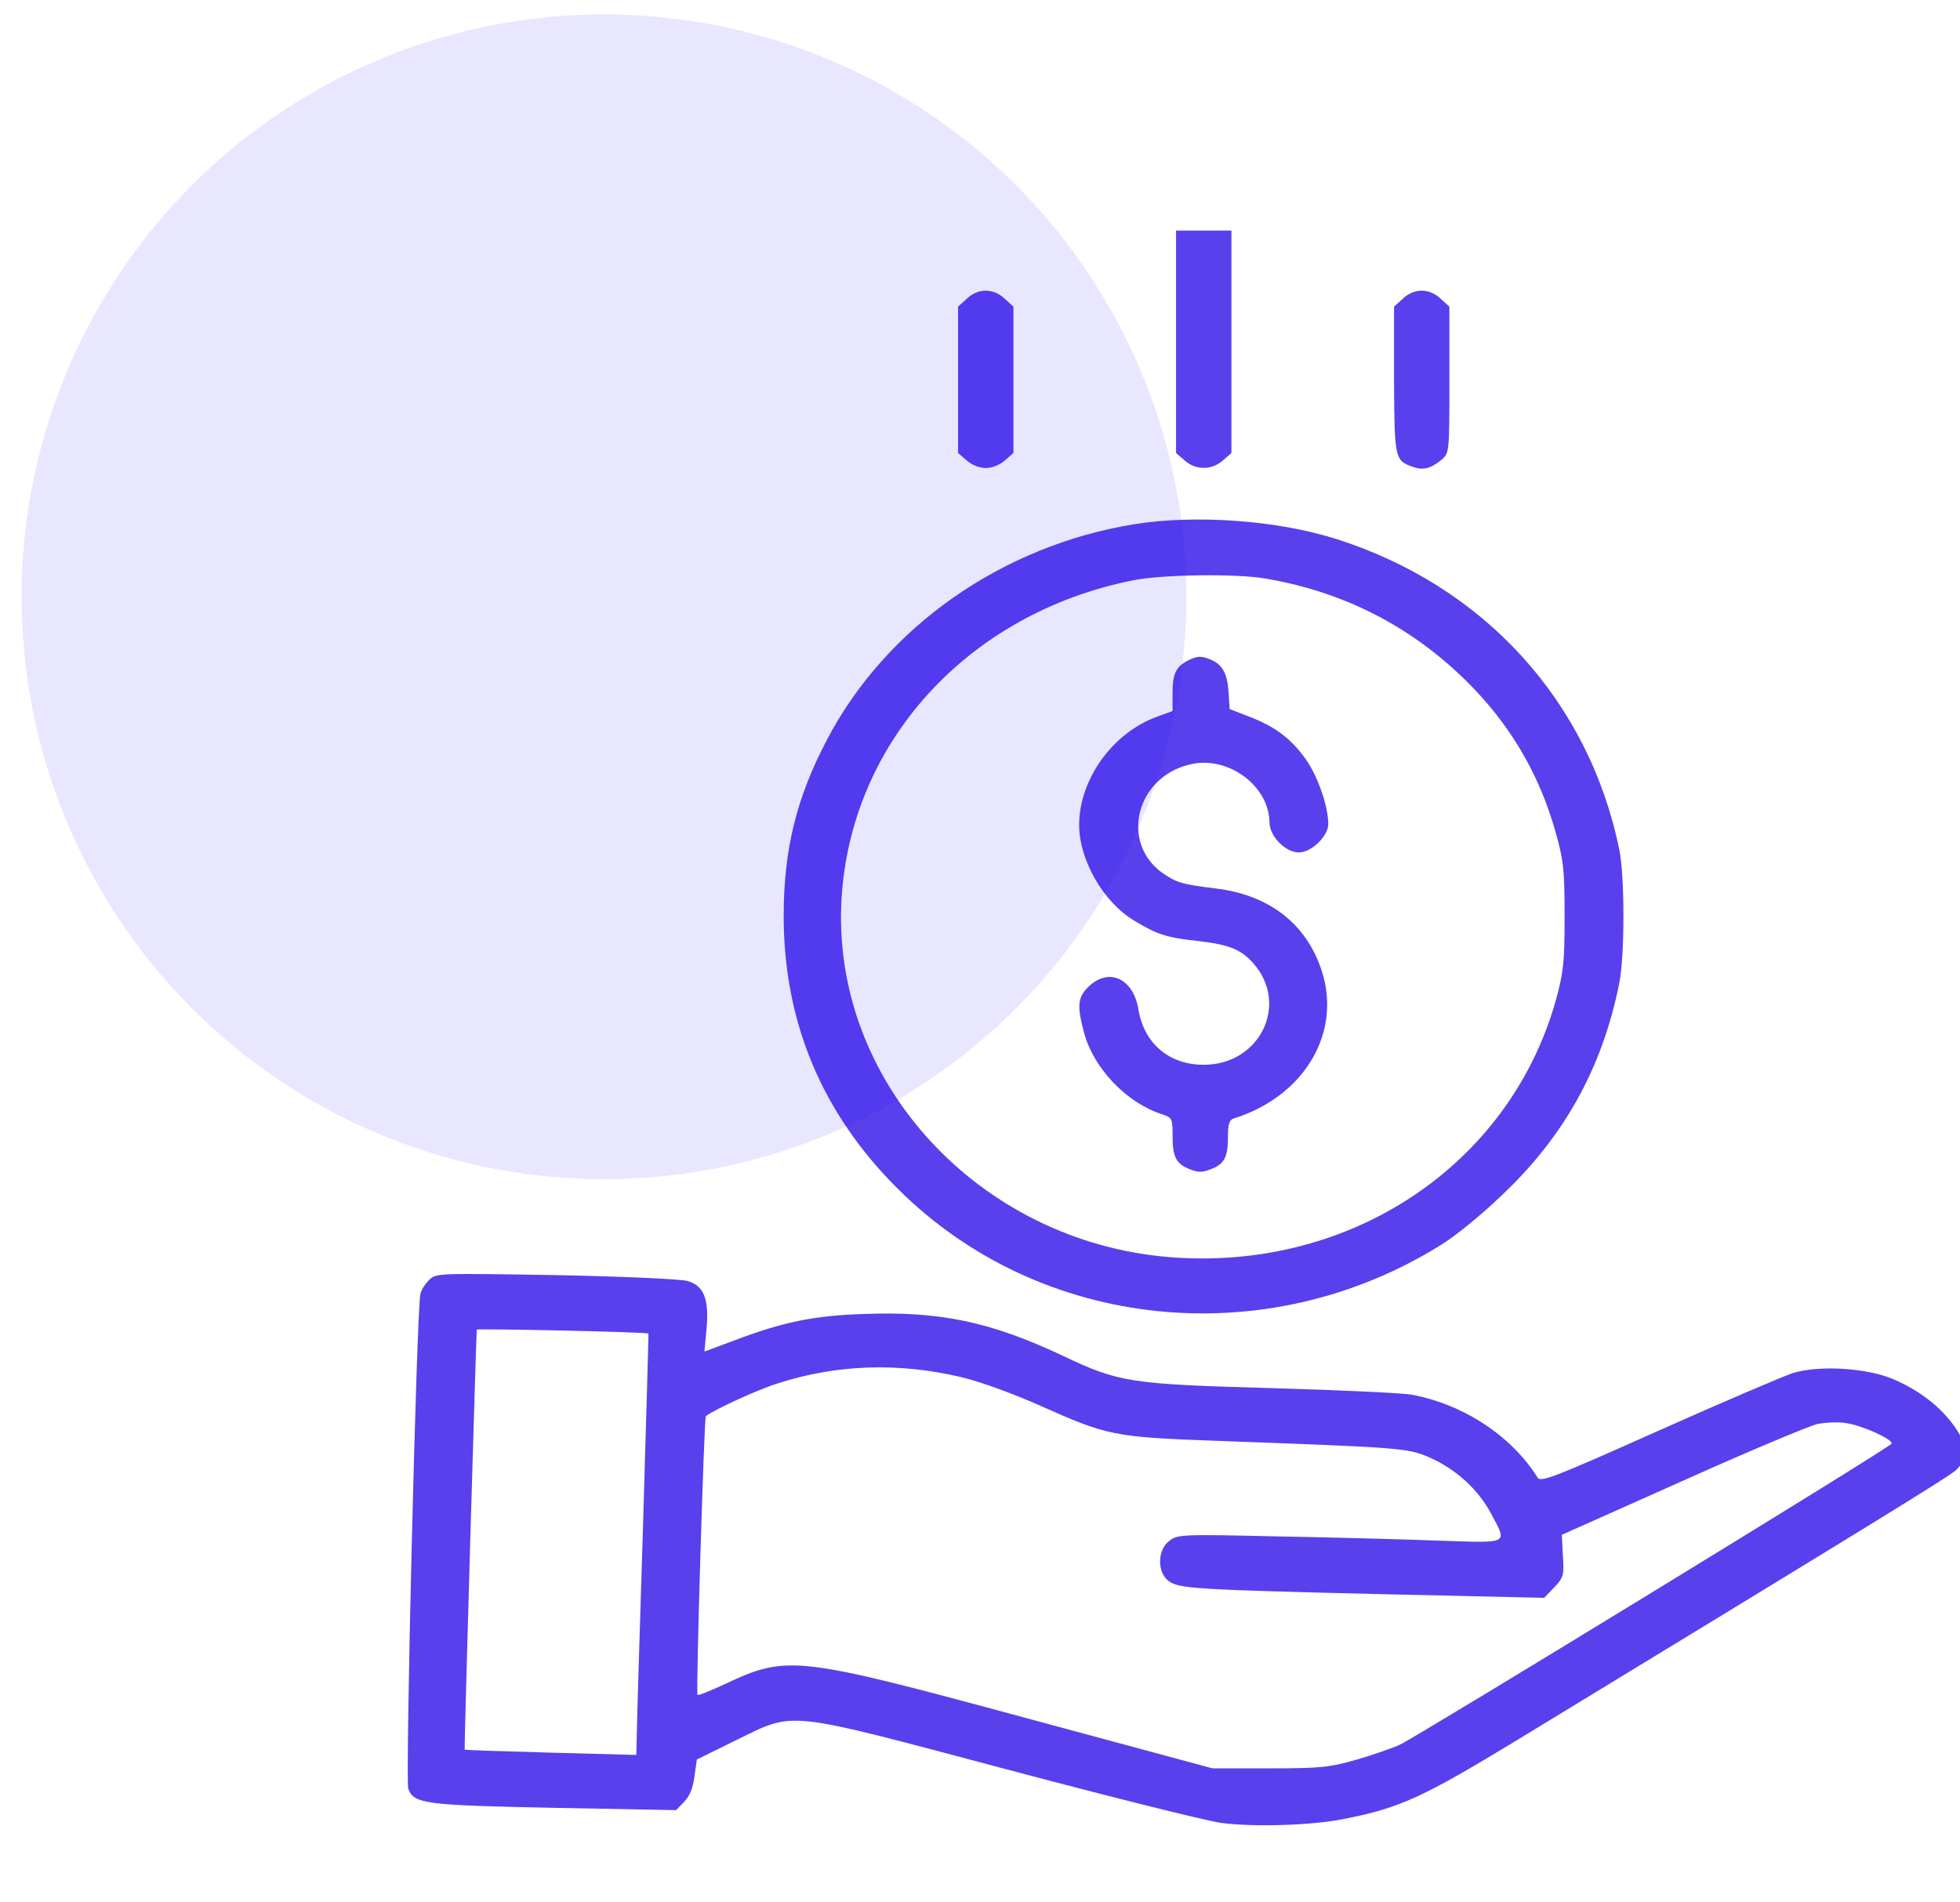
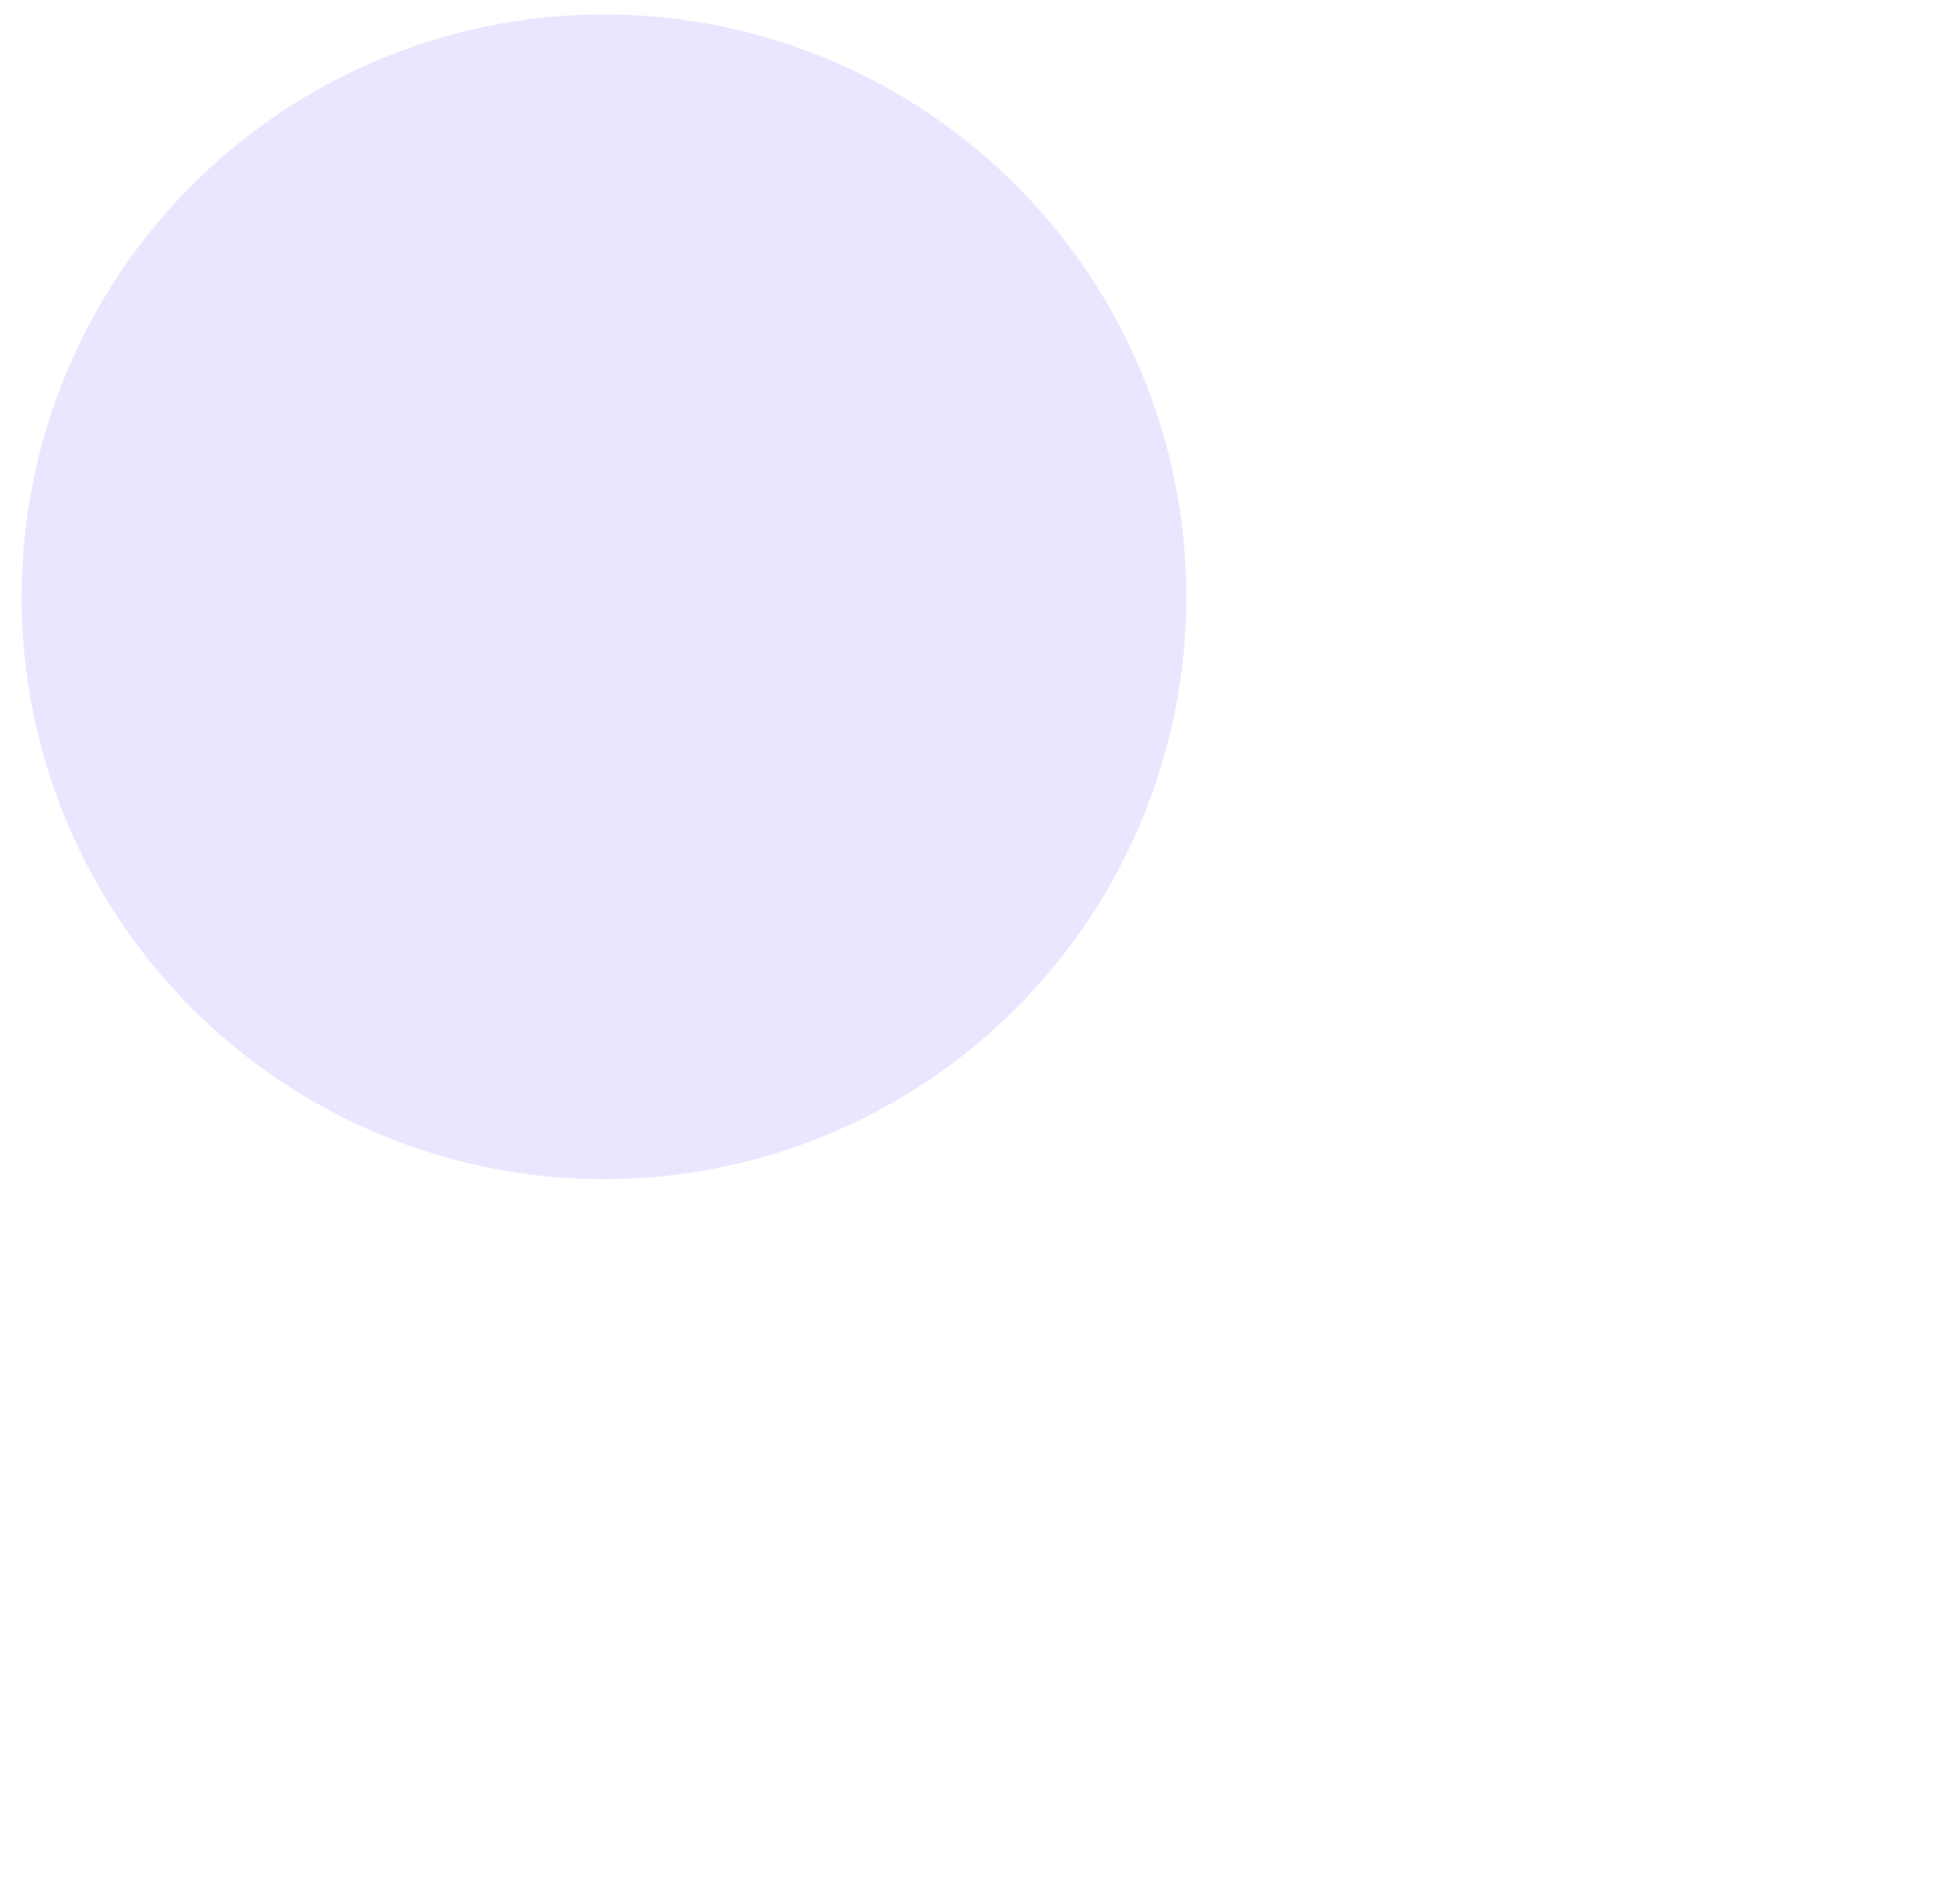
<svg xmlns="http://www.w3.org/2000/svg" width="68" height="66" viewBox="0 0 68 66" fill="none">
  <g clip-path="url(#clip0_2126_23)">
-     <path d="M41.102 5.608L40.802 5.88V10.798V15.716L41.102 15.977C41.486 16.317 42.039 16.317 42.423 15.977L42.723 15.716V10.798V5.88L42.423 5.608C42.243 5.426 41.991 5.324 41.763 5.324C41.535 5.324 41.282 5.426 41.102 5.608Z" fill="#5840ED" />
-     <path d="M33.539 10.367L33.239 10.639V13.178V15.716L33.539 15.976C33.719 16.135 33.983 16.237 34.2 16.237C34.416 16.237 34.68 16.135 34.86 15.976L35.16 15.716V13.178V10.639L34.86 10.367C34.68 10.186 34.428 10.084 34.2 10.084C33.971 10.084 33.719 10.186 33.539 10.367Z" fill="#5840ED" />
+     <path d="M41.102 5.608L40.802 5.88V10.798L41.102 15.977C41.486 16.317 42.039 16.317 42.423 15.977L42.723 15.716V10.798V5.88L42.423 5.608C42.243 5.426 41.991 5.324 41.763 5.324C41.535 5.324 41.282 5.426 41.102 5.608Z" fill="#5840ED" />
    <path d="M48.665 10.367L48.365 10.639V13.166C48.377 15.886 48.389 15.977 49.001 16.192C49.373 16.328 49.637 16.26 50.021 15.943C50.285 15.716 50.285 15.659 50.285 13.178V10.639L49.985 10.367C49.805 10.186 49.553 10.084 49.325 10.084C49.097 10.084 48.845 10.186 48.665 10.367Z" fill="#5840ED" />
-     <path d="M39.361 18.186C34.776 18.923 30.743 21.744 28.69 25.665C27.634 27.671 27.189 29.473 27.189 31.785C27.189 35.456 28.522 38.641 31.163 41.258C36.108 46.176 43.923 46.97 49.985 43.196C50.453 42.913 51.378 42.165 52.038 41.53C54.246 39.468 55.591 37.065 56.179 34.108C56.371 33.156 56.371 30.402 56.179 29.473C55.123 24.317 51.474 20.317 46.348 18.696C44.307 18.05 41.486 17.846 39.361 18.186ZM43.875 20.067C46.576 20.521 48.905 21.699 50.837 23.592C52.362 25.087 53.394 26.821 53.97 28.872C54.246 29.836 54.282 30.198 54.282 31.785C54.282 33.394 54.246 33.734 53.97 34.731C52.35 40.442 46.828 44.114 40.586 43.615C33.96 43.083 28.846 37.519 29.194 31.229C29.494 25.767 33.576 21.28 39.301 20.135C40.298 19.931 42.855 19.897 43.875 20.067Z" fill="#5840ED" />
    <path d="M41.222 22.912C40.802 23.127 40.681 23.365 40.681 24.034V24.668L40.153 24.861C38.605 25.416 37.44 27.037 37.44 28.623C37.44 29.836 38.281 31.297 39.337 31.932C40.129 32.419 40.489 32.533 41.558 32.646C42.626 32.771 43.046 32.929 43.478 33.416C44.739 34.833 43.718 36.941 41.762 36.941C40.562 36.941 39.685 36.204 39.493 35.003C39.313 33.949 38.485 33.564 37.788 34.21C37.38 34.595 37.356 34.89 37.62 35.864C37.957 37.077 39.085 38.255 40.297 38.652C40.669 38.776 40.681 38.799 40.681 39.4C40.681 40.148 40.802 40.374 41.282 40.567C41.57 40.68 41.714 40.68 42.002 40.567C42.482 40.386 42.602 40.148 42.602 39.434C42.602 38.992 42.65 38.844 42.818 38.799C45.159 38.063 46.48 35.977 45.915 33.881C45.435 32.136 44.103 31.048 42.158 30.822C40.982 30.674 40.838 30.629 40.333 30.289C38.857 29.235 39.409 26.98 41.258 26.527C42.566 26.187 44.031 27.241 44.043 28.532C44.043 29.008 44.595 29.575 45.063 29.575C45.495 29.575 46.083 29.008 46.083 28.589C46.083 27.966 45.711 26.912 45.291 26.323C44.775 25.609 44.223 25.201 43.334 24.861L42.662 24.6L42.626 24.056C42.59 23.388 42.422 23.07 42.038 22.9C41.678 22.742 41.534 22.753 41.222 22.912Z" fill="#5840ED" />
-     <path d="M14.897 44.397C14.753 44.533 14.609 44.76 14.585 44.896C14.453 45.462 14.057 61.792 14.165 62.064C14.369 62.585 14.753 62.63 19.255 62.721L23.456 62.8L23.732 62.517C23.924 62.325 24.044 62.03 24.092 61.633L24.176 61.044L25.557 60.364C27.609 59.367 27.153 59.322 34.92 61.384C38.461 62.325 41.81 63.163 42.362 63.242C43.455 63.39 45.471 63.333 46.564 63.118C48.556 62.733 49.325 62.381 52.662 60.353C64.942 52.874 67.547 51.276 67.847 51.015C68.291 50.618 68.279 50.154 67.799 49.474C67.319 48.805 66.611 48.25 65.698 47.853C64.774 47.457 63.117 47.355 62.193 47.638C61.857 47.752 59.756 48.647 57.523 49.644C53.922 51.253 53.454 51.434 53.346 51.264C52.446 49.825 50.789 48.726 48.977 48.386C48.676 48.33 46.504 48.227 44.151 48.16C39.217 48.023 38.821 47.967 36.852 47.026C34.368 45.859 32.603 45.485 29.962 45.587C28.21 45.644 27.153 45.87 25.473 46.505L24.44 46.89L24.512 46.097C24.608 45.066 24.416 44.601 23.852 44.443C23.636 44.375 21.607 44.284 19.303 44.239C15.185 44.171 15.137 44.171 14.897 44.397ZM22.496 46.267C22.508 46.278 22.412 49.349 22.304 53.089C22.184 56.828 22.088 60.115 22.088 60.387L22.076 60.885L19.111 60.806C17.478 60.761 16.134 60.715 16.122 60.704C16.098 60.681 16.518 46.312 16.542 46.131C16.554 46.086 22.472 46.21 22.496 46.267ZM33.335 47.774C34.008 47.933 35.124 48.341 36.096 48.771C38.401 49.803 38.665 49.859 42.122 49.984C48.617 50.222 48.833 50.233 49.589 50.562C50.501 50.959 51.281 51.672 51.725 52.5C52.302 53.587 52.398 53.531 49.961 53.452C48.785 53.406 46.264 53.338 44.343 53.304C40.958 53.225 40.85 53.236 40.562 53.463C40.154 53.769 40.142 54.551 40.538 54.845C40.886 55.117 41.45 55.151 48.064 55.31L53.574 55.435L53.922 55.072C54.246 54.732 54.27 54.641 54.222 53.973L54.186 53.248L58.352 51.389C60.645 50.358 62.757 49.474 63.045 49.406C63.333 49.349 63.778 49.327 64.042 49.372C64.606 49.451 65.686 49.939 65.626 50.086C65.59 50.211 49.277 60.183 48.581 60.523C48.34 60.636 47.668 60.874 47.08 61.044C46.12 61.316 45.844 61.35 44.043 61.35H42.062L35.64 59.616C27.597 57.44 27.321 57.406 25.125 58.438C24.632 58.664 24.224 58.834 24.2 58.8C24.14 58.744 24.428 49.191 24.488 49.134C24.704 48.941 26.277 48.216 26.961 48.001C29.026 47.332 31.163 47.264 33.335 47.774Z" fill="#5840ED" />
  </g>
  <circle cx="20.954" cy="20.705" r="20.204" fill="#2502FB" fill-opacity="0.1" />
  <defs>
    <clipPath id="clip0_2126_23">
-       <rect width="61" height="58" fill="white" transform="translate(7 8)" />
-     </clipPath>
+       </clipPath>
  </defs>
</svg>